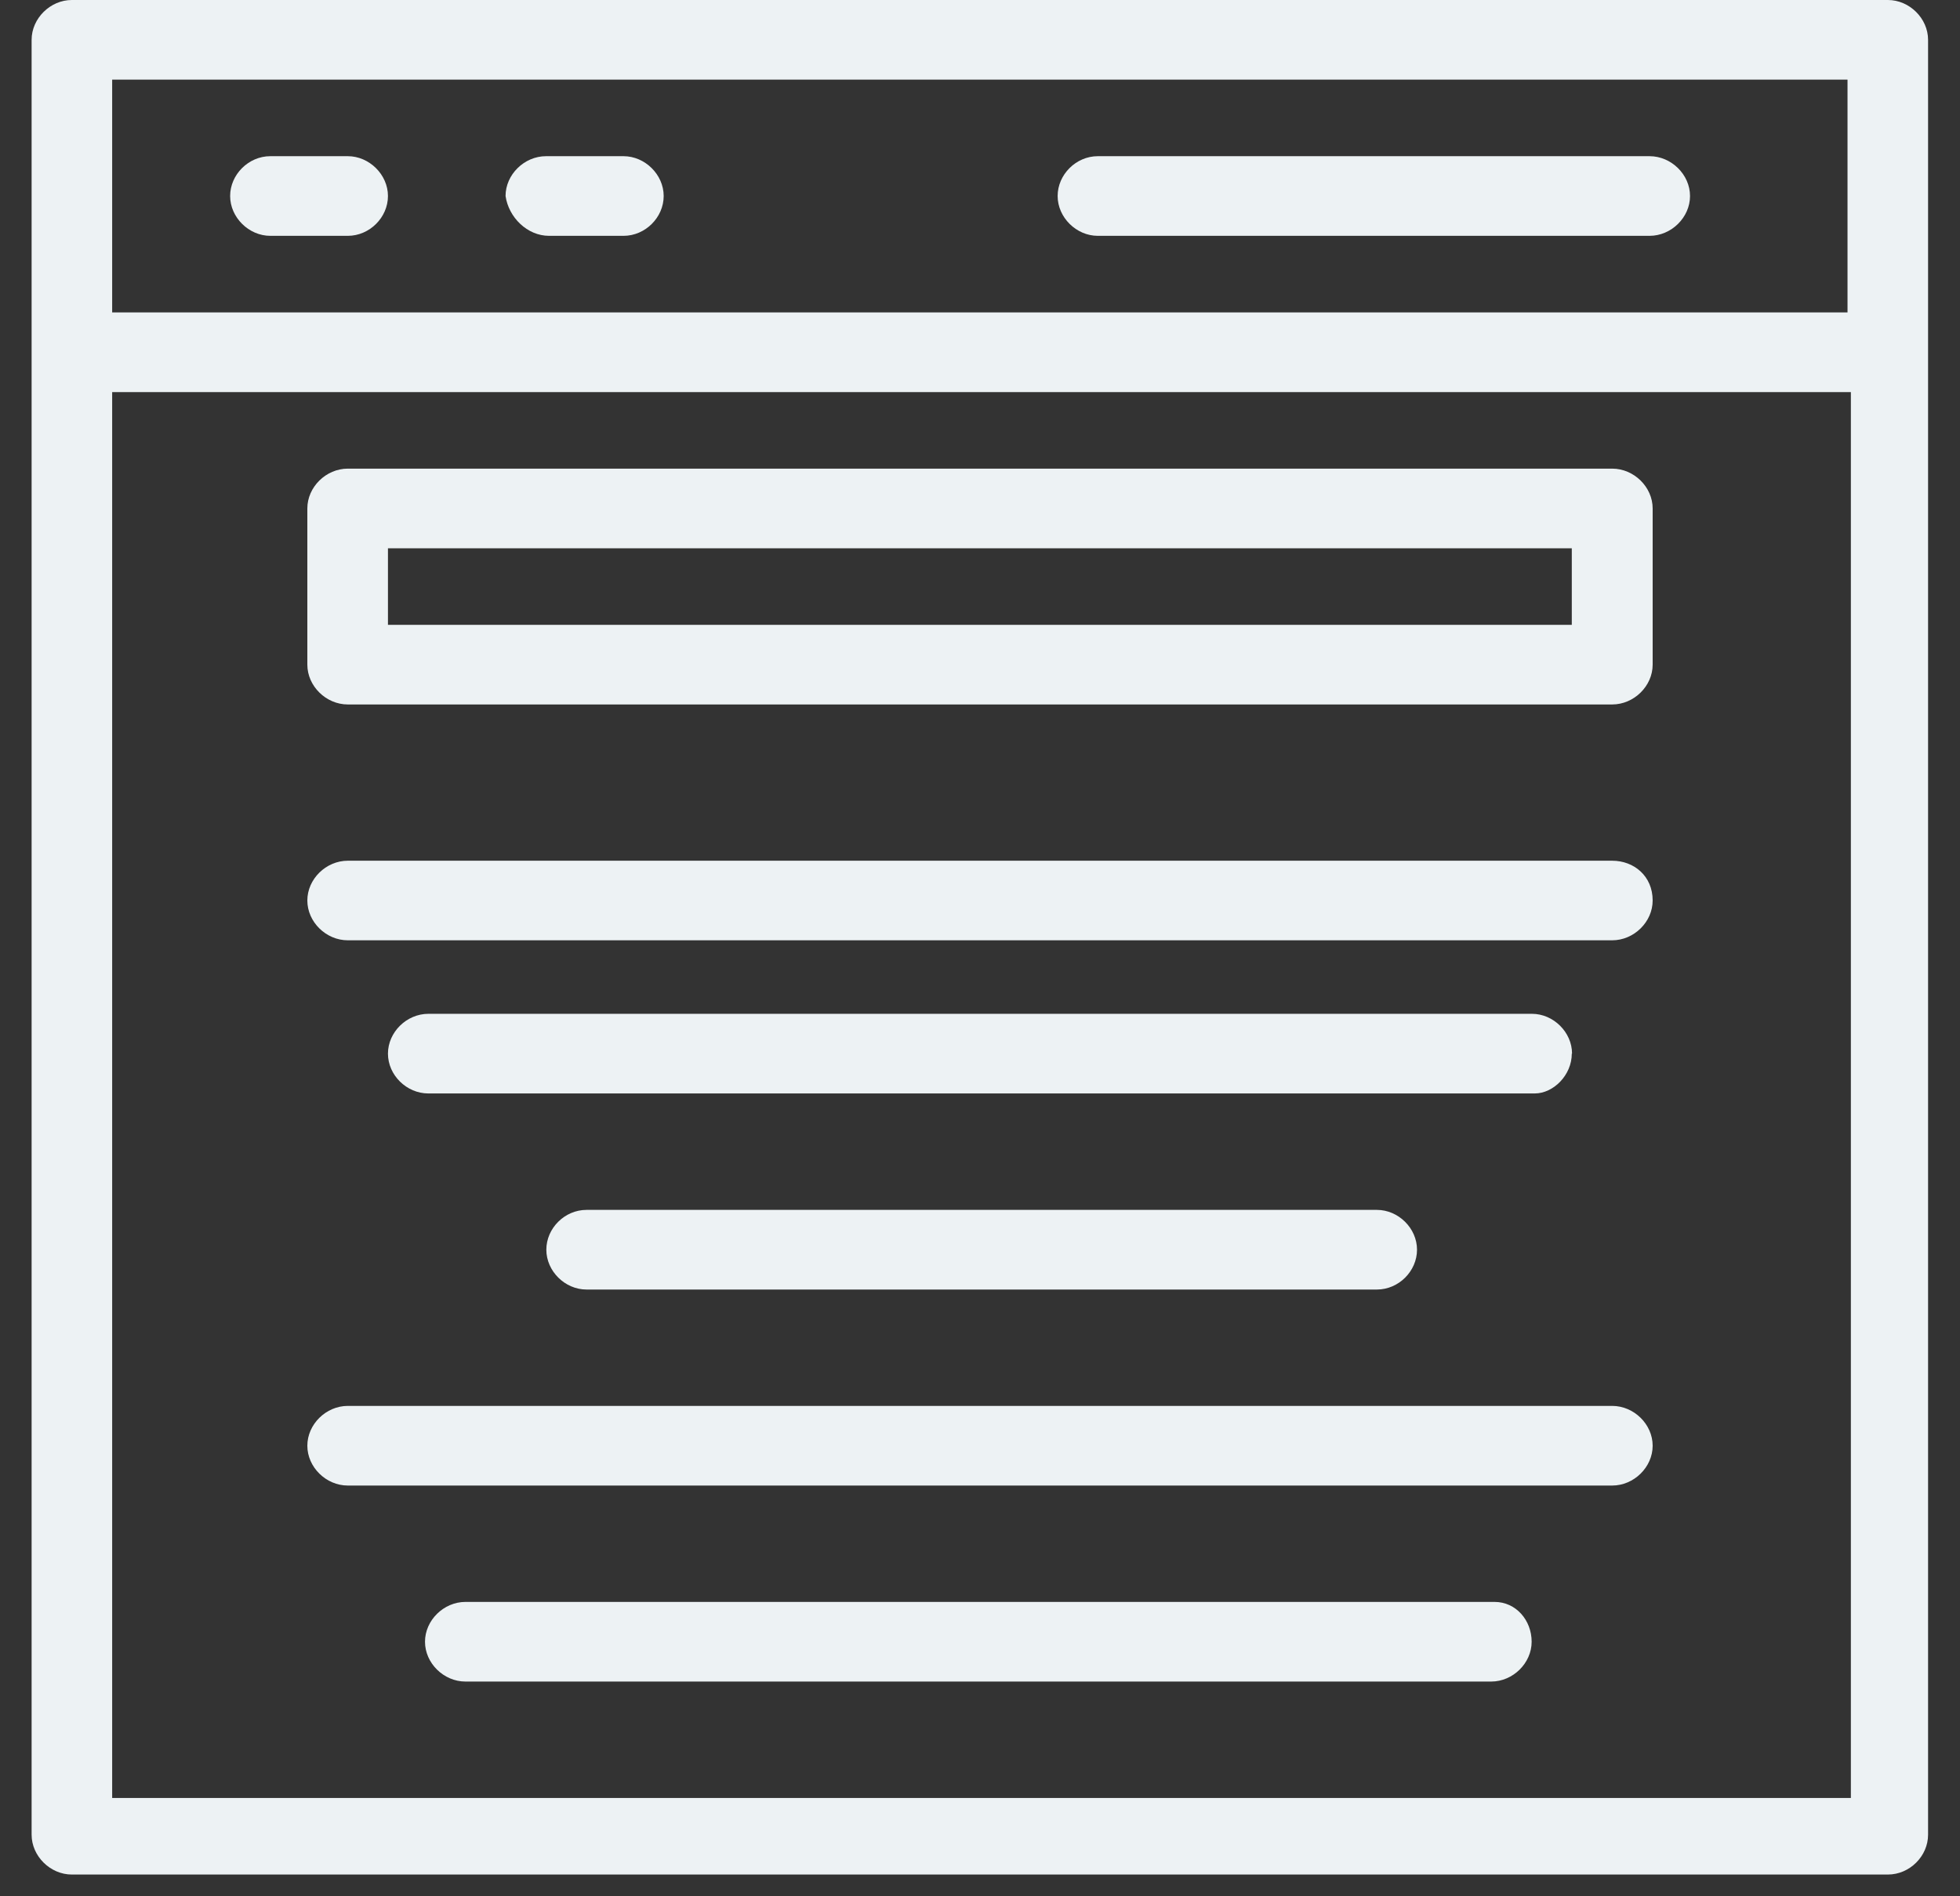
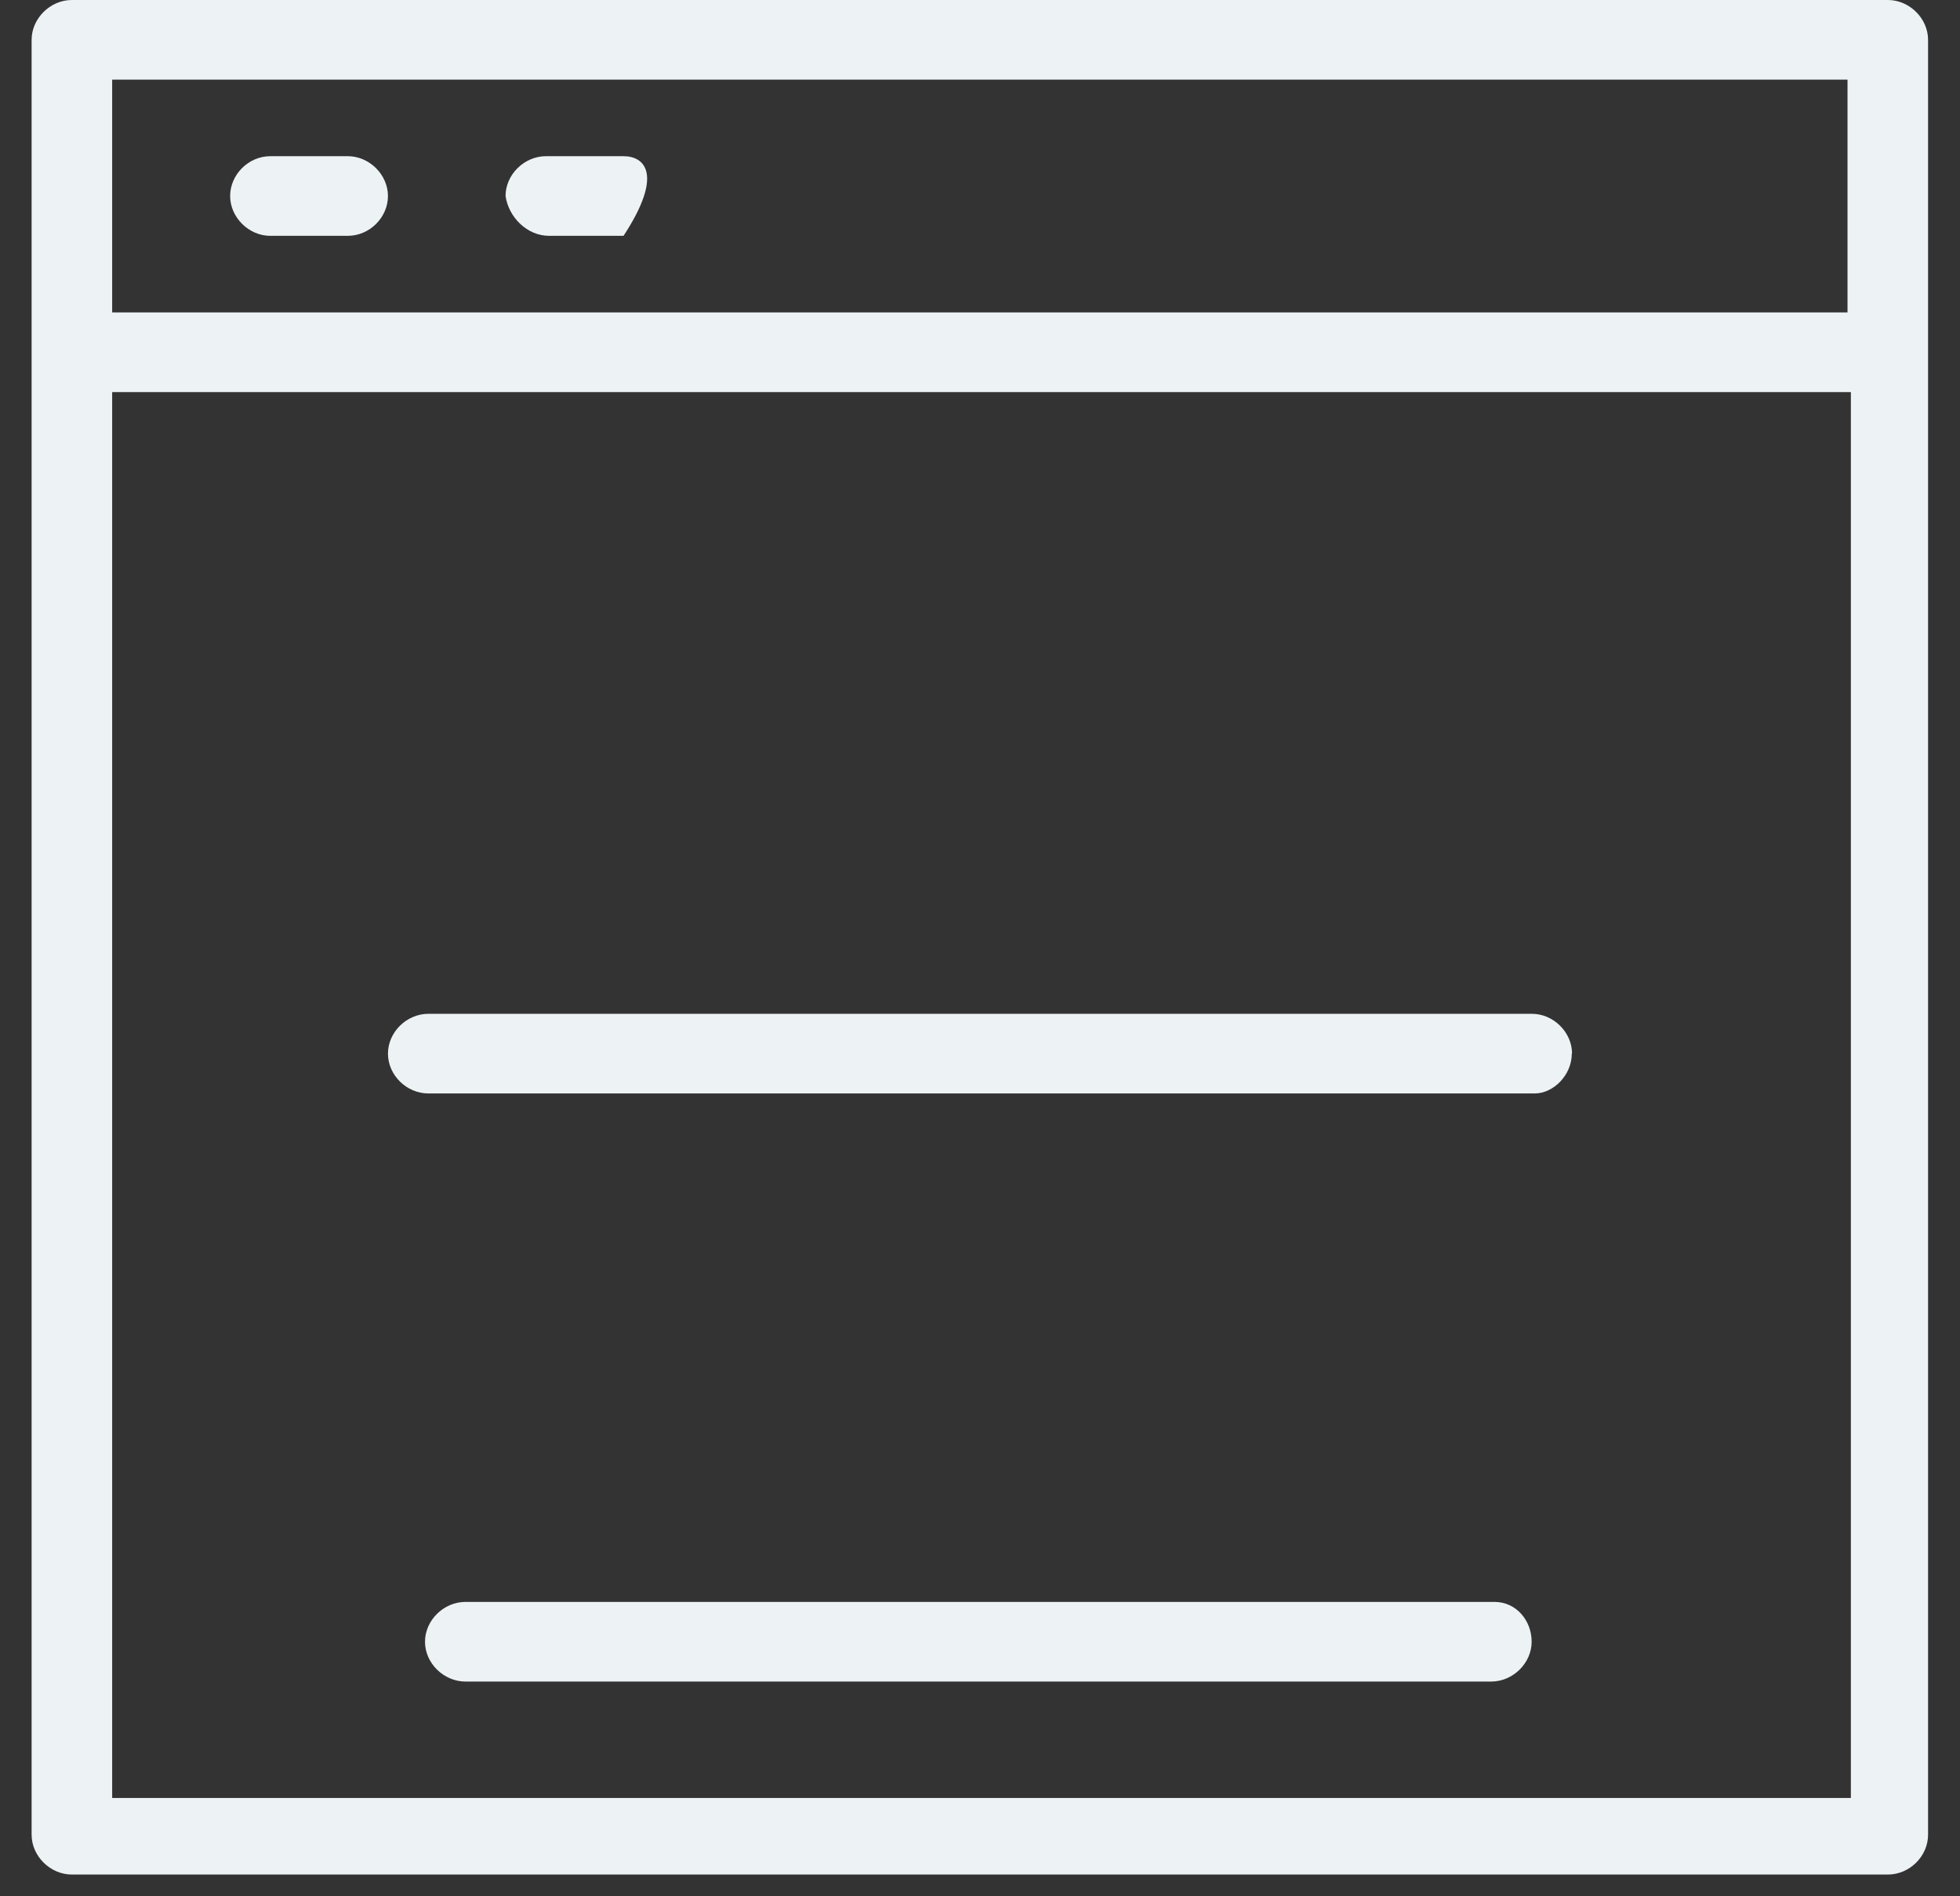
<svg xmlns="http://www.w3.org/2000/svg" width="31" height="30" viewBox="0 0 31 30" fill="none">
  <rect x="0" y="0" width="31" height="30" fill="#333333" stroke="none" />
  <path d="M29.86 0H1.135C0.796 0 0.5 0.291 0.5 0.63V29.026C0.5 29.365 0.796 29.656 1.135 29.656H29.86C30.204 29.656 30.495 29.365 30.495 29.026V0.63C30.495 0.291 30.2 0 29.86 0ZM29.221 1.26V4.943H1.774V1.26H29.226H29.221ZM1.774 28.396V6.203H29.274V28.445H1.774V28.396Z" fill="#EDF2F4" />
-   <path d="M17.363 3.731H26.09C26.434 3.731 26.73 3.44 26.73 3.101C26.73 2.762 26.434 2.471 26.09 2.471H17.363C17.019 2.471 16.728 2.762 16.728 3.101C16.728 3.44 17.024 3.731 17.363 3.731Z" fill="#EDF2F4" />
  <path d="M4.275 3.731H5.501C5.845 3.731 6.136 3.44 6.136 3.101C6.136 2.762 5.84 2.471 5.501 2.471H4.275C3.931 2.471 3.64 2.762 3.64 3.101C3.64 3.44 3.936 3.731 4.275 3.731Z" fill="#EDF2F4" />
-   <path d="M8.684 3.731H9.862C10.206 3.731 10.497 3.44 10.497 3.101C10.497 2.762 10.201 2.471 9.862 2.471H8.636C8.292 2.471 7.996 2.762 7.996 3.101C8.045 3.44 8.34 3.731 8.684 3.731Z" fill="#EDF2F4" />
-   <path d="M25.499 7.414H5.501C5.157 7.414 4.861 7.705 4.861 8.044V10.515C4.861 10.854 5.157 11.145 5.501 11.145H25.499C25.843 11.145 26.139 10.854 26.139 10.515V8.044C26.139 7.705 25.843 7.414 25.499 7.414ZM24.864 9.885H6.136V8.674H24.86V9.885H24.864Z" fill="#EDF2F4" />
+   <path d="M8.684 3.731H9.862C10.497 2.762 10.201 2.471 9.862 2.471H8.636C8.292 2.471 7.996 2.762 7.996 3.101C8.045 3.44 8.34 3.731 8.684 3.731Z" fill="#EDF2F4" />
  <path d="M24.864 16.669C24.864 16.33 24.569 16.039 24.23 16.039H6.775C6.431 16.039 6.136 16.33 6.136 16.669C6.136 17.009 6.431 17.299 6.775 17.299H24.273C24.569 17.299 24.86 17.009 24.86 16.669H24.864Z" fill="#EDF2F4" />
-   <path d="M25.499 13.617H5.501C5.157 13.617 4.861 13.907 4.861 14.246C4.861 14.586 5.157 14.876 5.501 14.876H25.499C25.843 14.876 26.139 14.586 26.139 14.246C26.139 13.859 25.843 13.617 25.499 13.617Z" fill="#EDF2F4" />
-   <path d="M9.276 19.141C8.932 19.141 8.641 19.431 8.641 19.771C8.641 20.11 8.936 20.401 9.276 20.401H21.778C22.122 20.401 22.412 20.11 22.412 19.771C22.412 19.431 22.117 19.141 21.778 19.141H9.276Z" fill="#EDF2F4" />
-   <path d="M25.499 22.242H5.501C5.157 22.242 4.861 22.533 4.861 22.872C4.861 23.211 5.157 23.502 5.501 23.502H25.499C25.843 23.502 26.139 23.211 26.139 22.872C26.139 22.533 25.843 22.242 25.499 22.242Z" fill="#EDF2F4" />
  <path d="M23.638 25.343H7.362C7.018 25.343 6.722 25.634 6.722 25.973C6.722 26.312 7.018 26.603 7.362 26.603H23.585C23.929 26.603 24.225 26.312 24.225 25.973C24.225 25.634 23.978 25.343 23.638 25.343Z" fill="#EDF2F4" />
</svg>